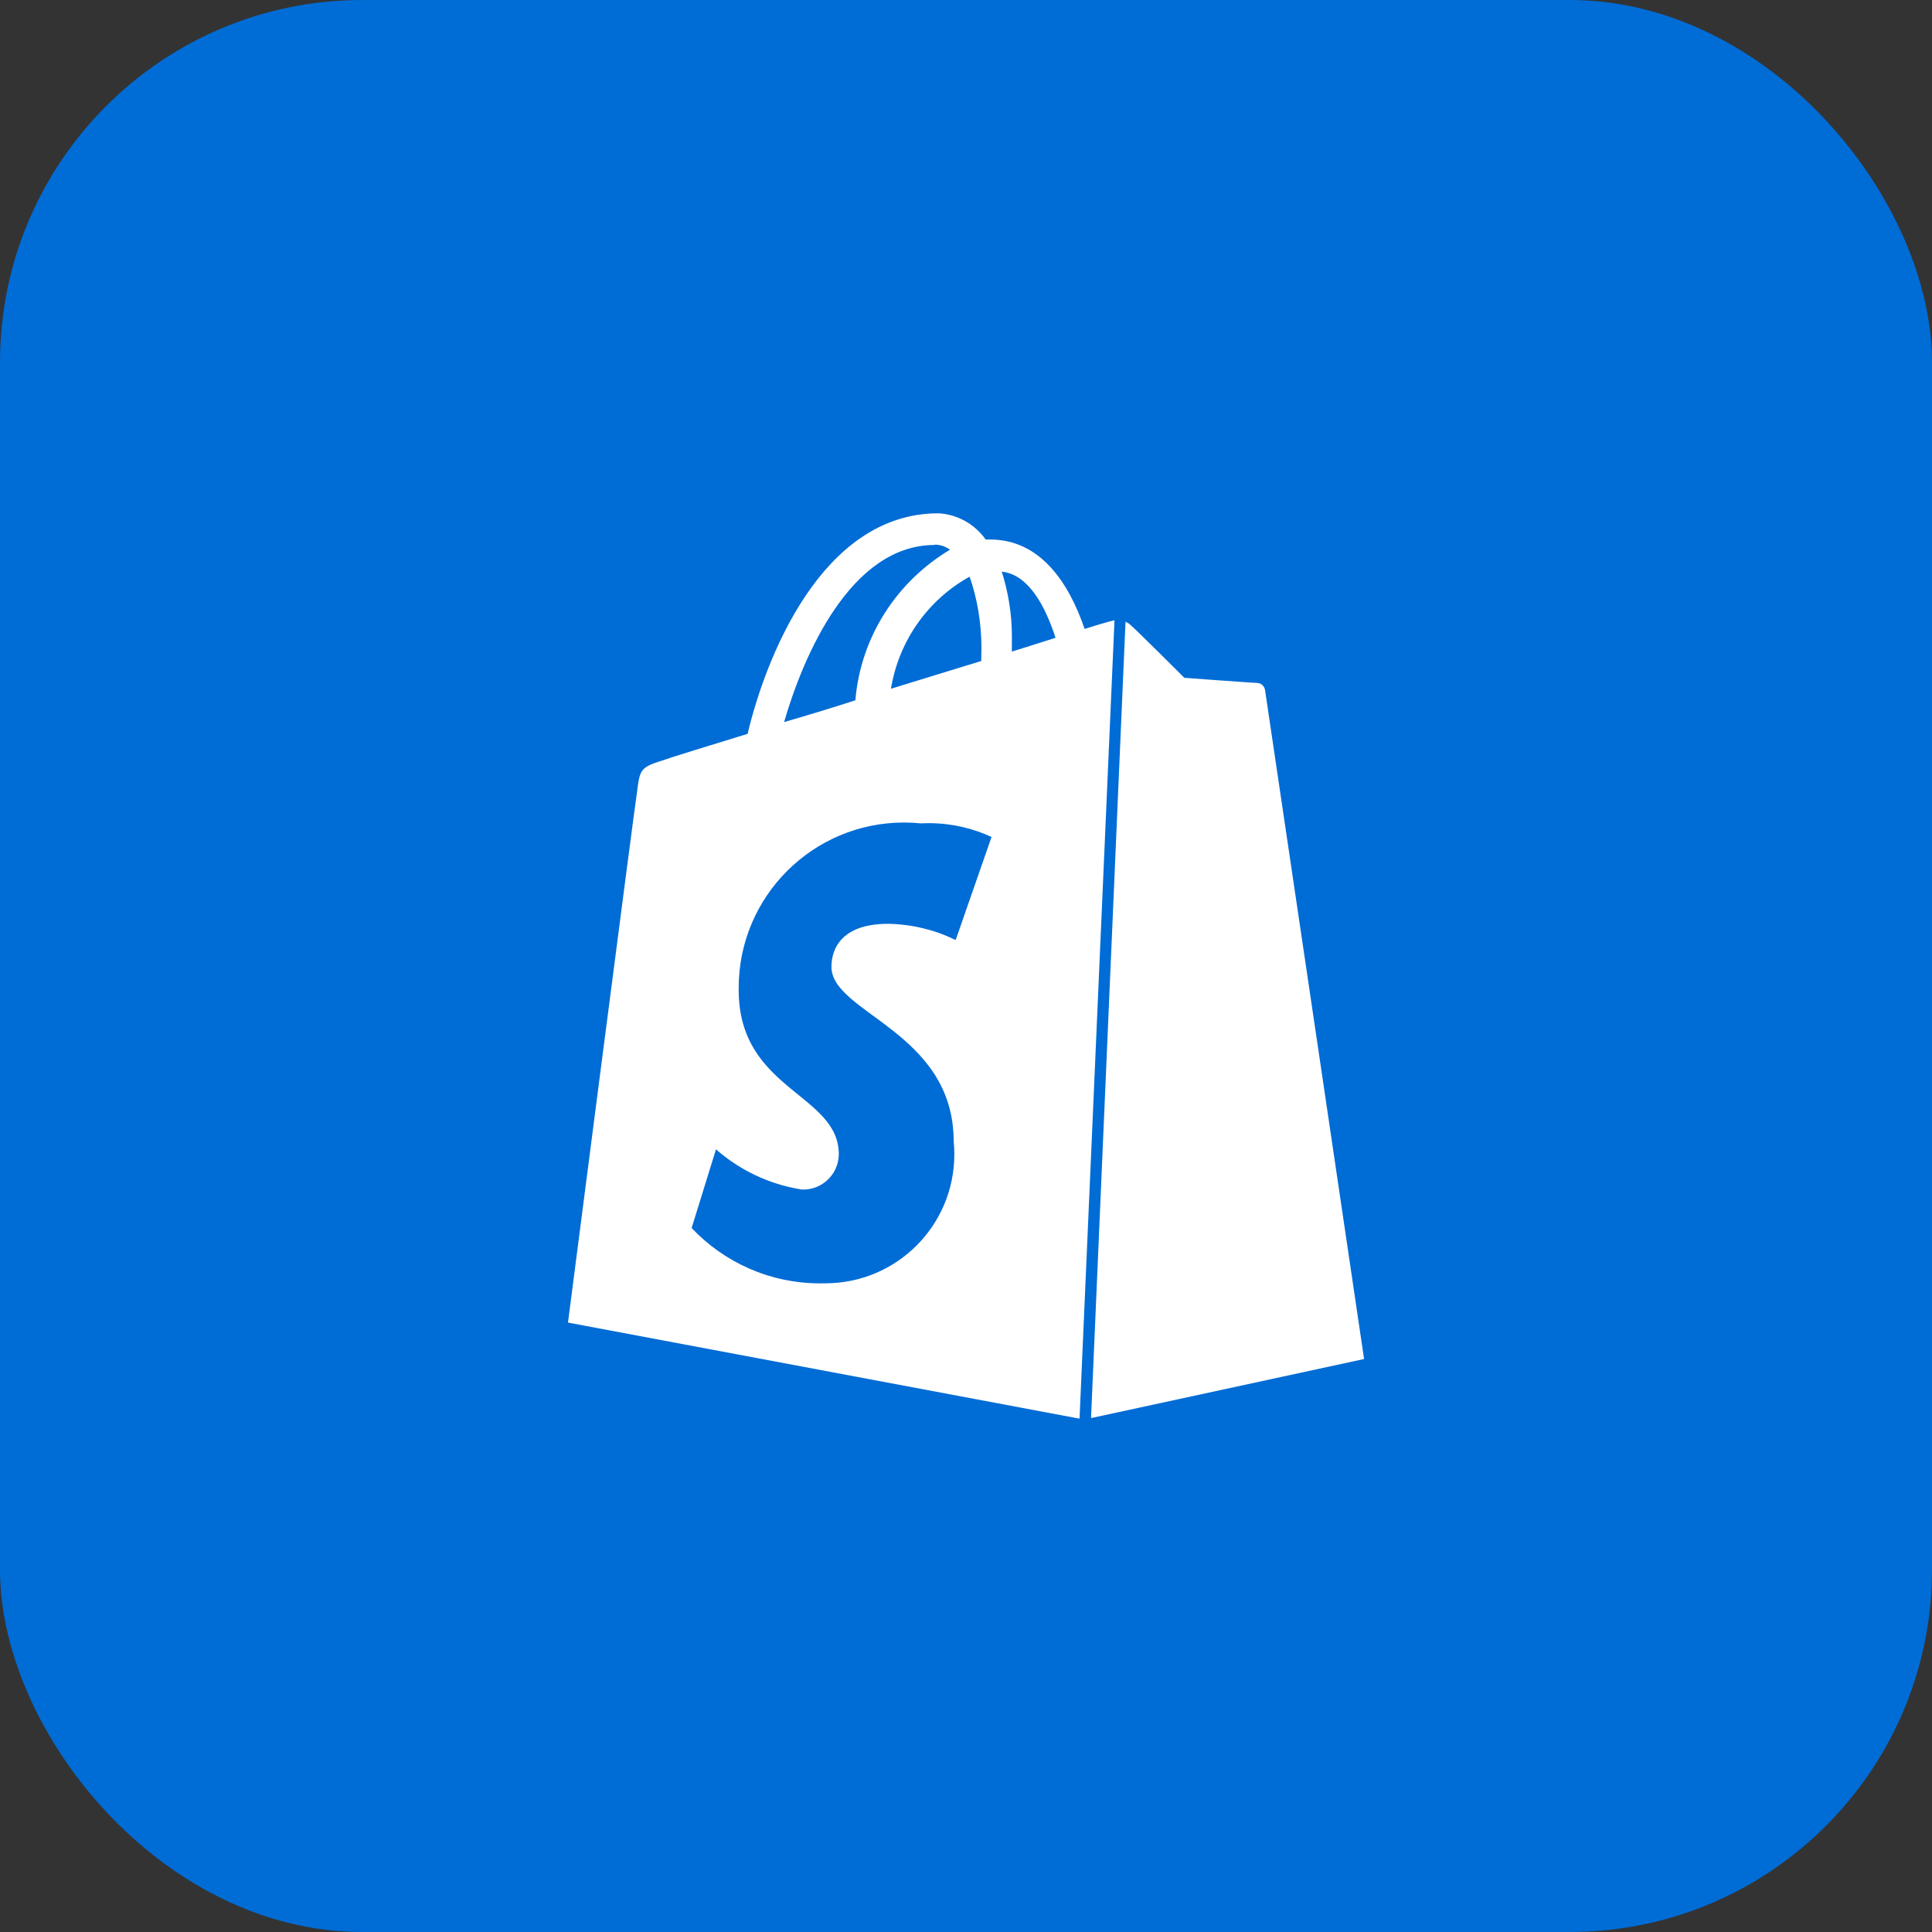
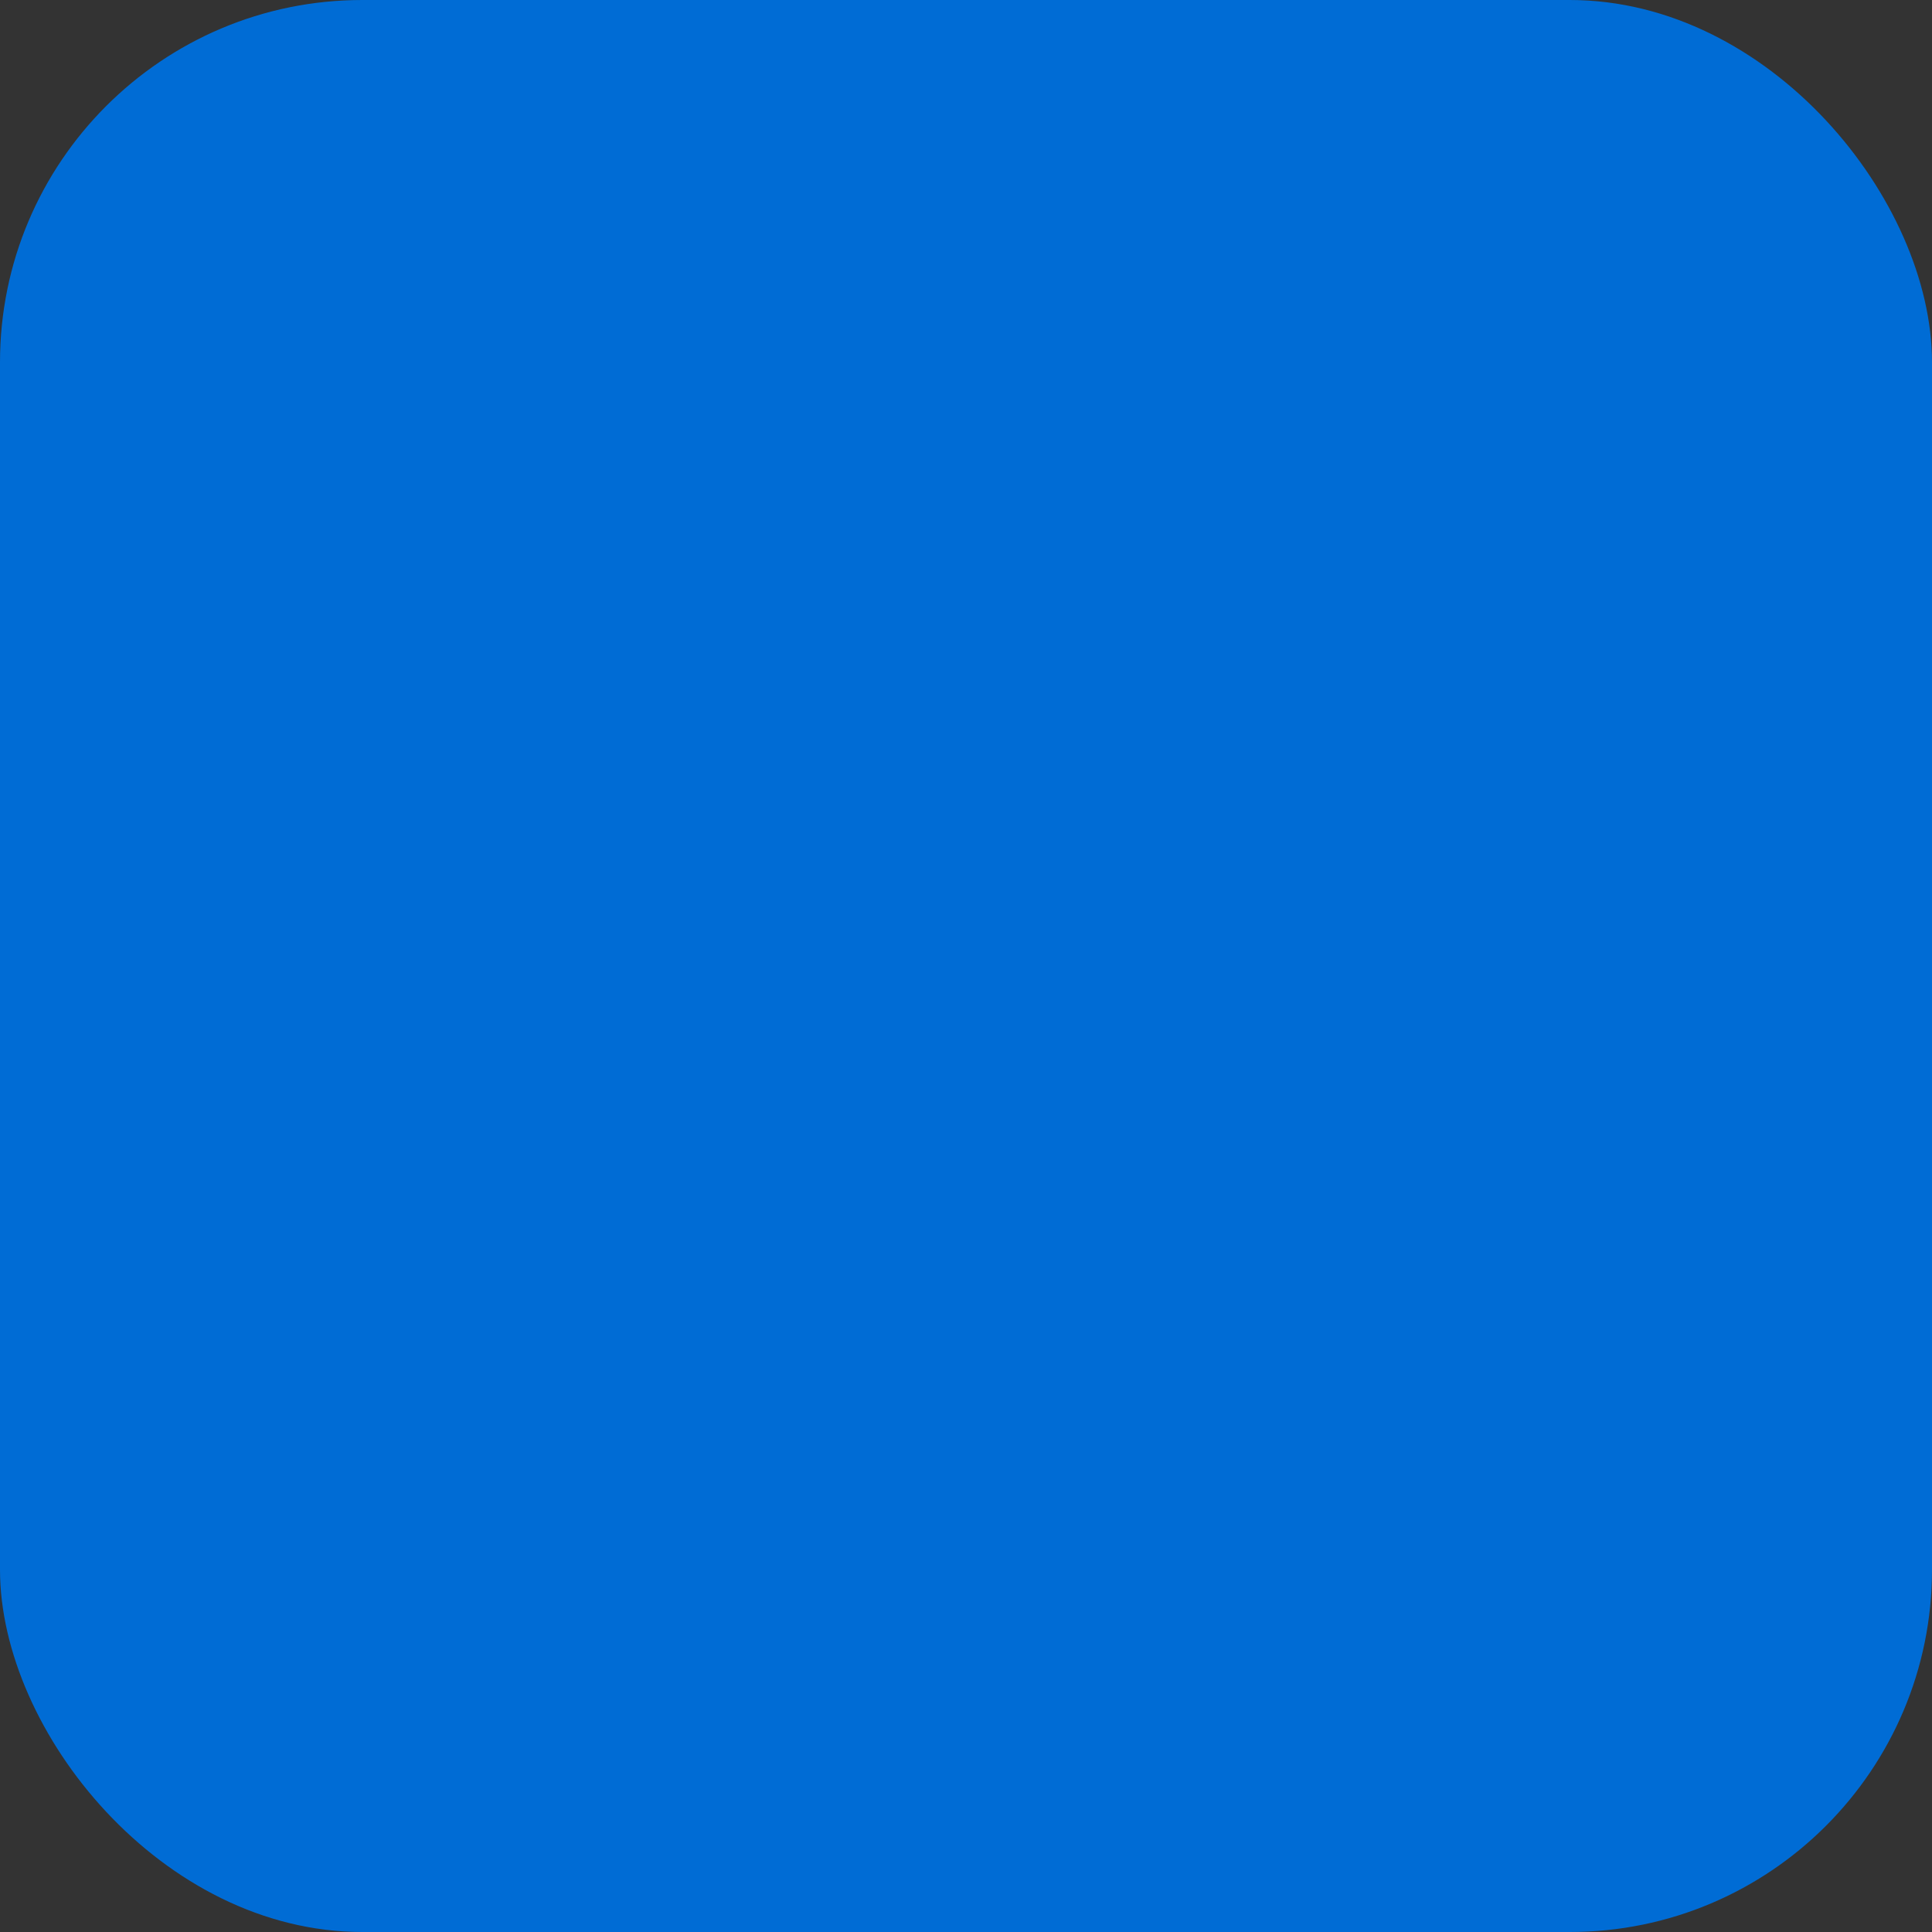
<svg xmlns="http://www.w3.org/2000/svg" width="64" height="64" viewBox="0 0 64 64" fill="none">
  <rect x="0" y="0" width="64" height="64" fill="#333333" stroke="none" />
  <rect width="64" height="64" rx="12" fill="#006CD5" />
-   <path d="M36.919 20.546C36.894 20.546 36.844 20.572 36.822 20.572C36.8 20.572 36.461 20.666 35.93 20.834C35.401 19.293 34.46 17.872 32.796 17.872H32.652C32.296 17.372 31.731 17.04 31.088 17.004H31.083C27.202 17.004 25.347 21.849 24.766 24.309C23.274 24.765 22.188 25.104 22.067 25.151C21.223 25.417 21.2 25.441 21.102 26.238C21.008 26.815 18.815 43.812 18.815 43.812L35.761 46.995L36.919 20.546ZM33.18 18.935C34.047 19.027 34.606 20.018 34.966 21.128C34.53 21.27 34.047 21.417 33.519 21.585V21.27C33.52 21.221 33.521 21.163 33.521 21.105C33.521 20.328 33.396 19.581 33.166 18.881L33.18 18.931V18.935ZM32.506 21.727V21.896C31.564 22.186 30.528 22.501 29.514 22.816C29.778 21.209 30.751 19.872 32.094 19.117L32.12 19.104C32.368 19.809 32.511 20.622 32.511 21.469C32.511 21.56 32.509 21.651 32.506 21.742V21.729V21.727ZM30.963 18.042C31.153 18.042 31.33 18.105 31.471 18.212L31.469 18.21C29.72 19.258 28.522 21.071 28.337 23.174L28.335 23.198C27.515 23.464 26.719 23.704 25.974 23.92C26.622 21.689 28.19 18.053 30.962 18.053L30.963 18.042ZM31.638 31.132C30.99 30.812 30.23 30.618 29.427 30.602H29.422C27.614 30.602 27.543 31.734 27.543 32.028C27.543 33.568 31.592 34.171 31.592 37.813C31.606 37.941 31.613 38.09 31.613 38.24C31.613 40.599 29.701 42.511 27.342 42.511C27.34 42.511 27.337 42.511 27.335 42.511C27.285 42.513 27.227 42.513 27.169 42.513C25.493 42.513 23.982 41.81 22.914 40.683L22.911 40.68L23.718 38.073C24.492 38.753 25.463 39.227 26.535 39.401L26.568 39.405C26.58 39.405 26.593 39.406 26.607 39.406C27.253 39.406 27.778 38.886 27.787 38.241C27.787 36.218 24.47 36.123 24.47 32.793C24.47 32.773 24.47 32.749 24.47 32.725C24.47 29.699 26.923 27.247 29.948 27.247C30.143 27.247 30.336 27.257 30.526 27.277L30.502 27.275C30.579 27.271 30.669 27.268 30.76 27.268C31.516 27.268 32.234 27.437 32.876 27.739L32.846 27.726L31.665 31.119L31.638 31.132ZM36.17 46.97L45.187 45.019C45.187 45.019 41.933 23.009 41.907 22.863C41.889 22.73 41.779 22.628 41.644 22.623C41.523 22.623 39.233 22.453 39.233 22.453C39.233 22.453 37.64 20.861 37.435 20.69C37.392 20.651 37.342 20.62 37.287 20.599L37.284 20.598L36.142 46.97H36.17Z" fill="white" />
</svg>